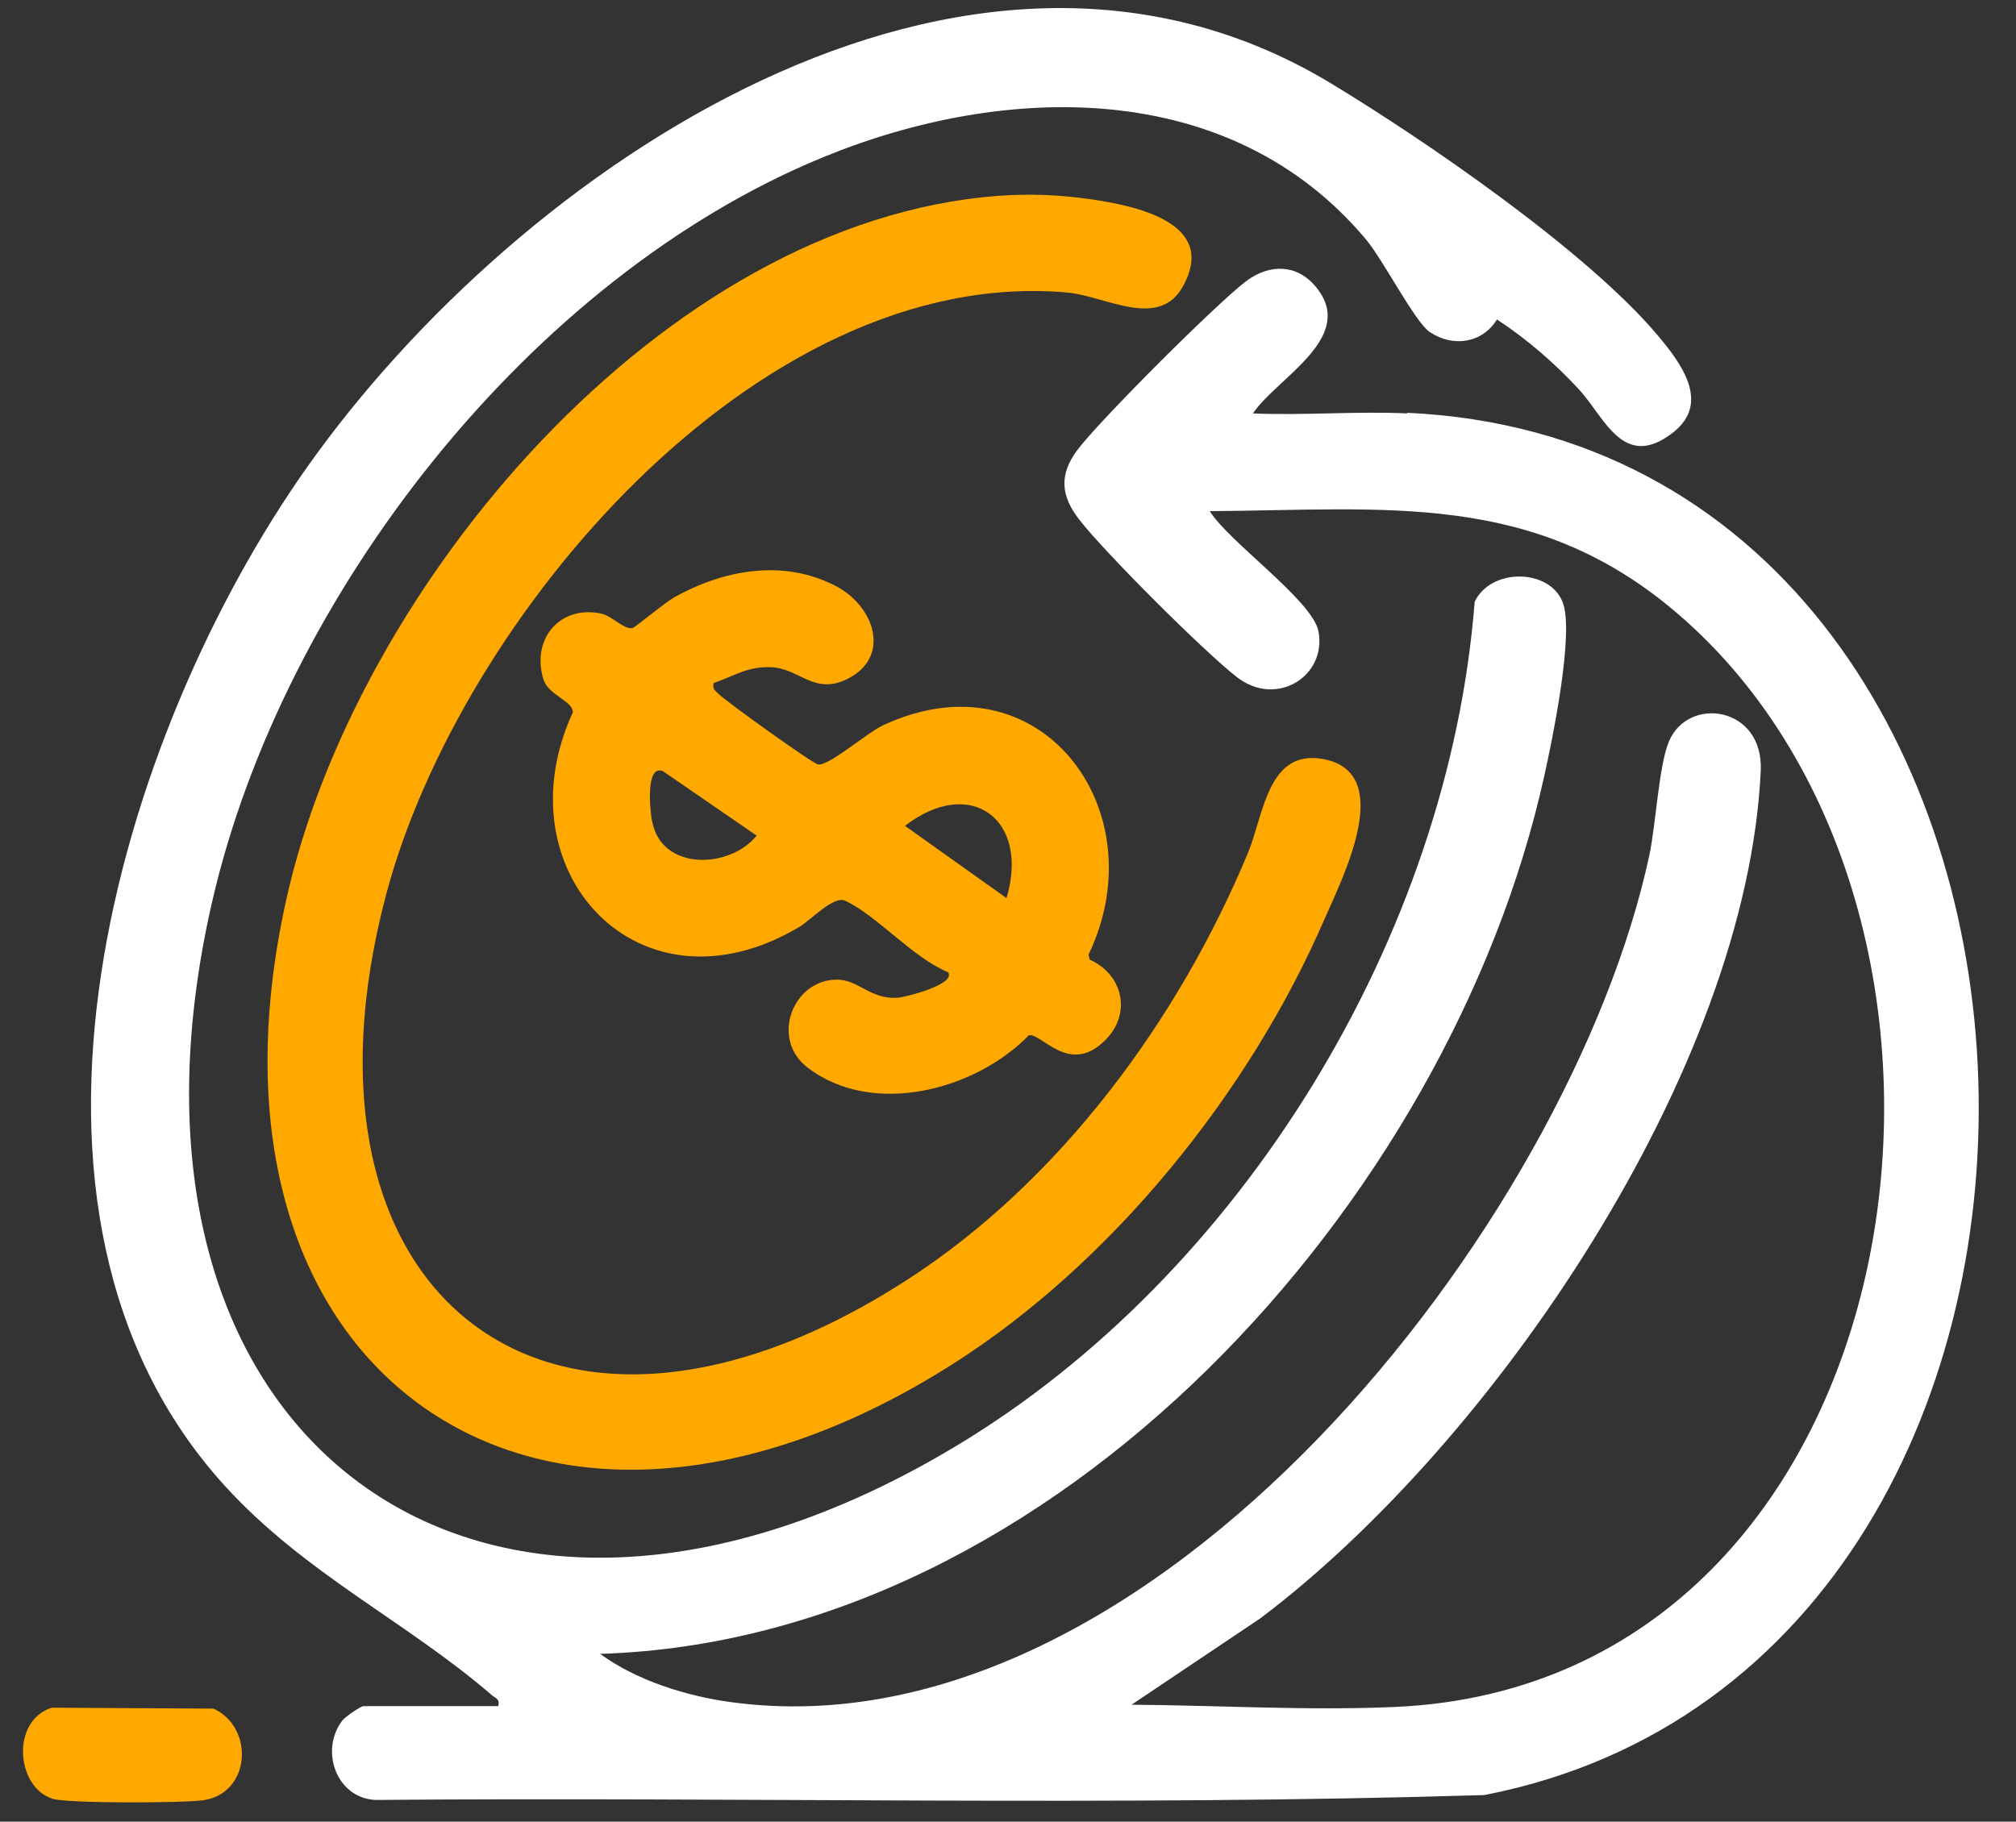
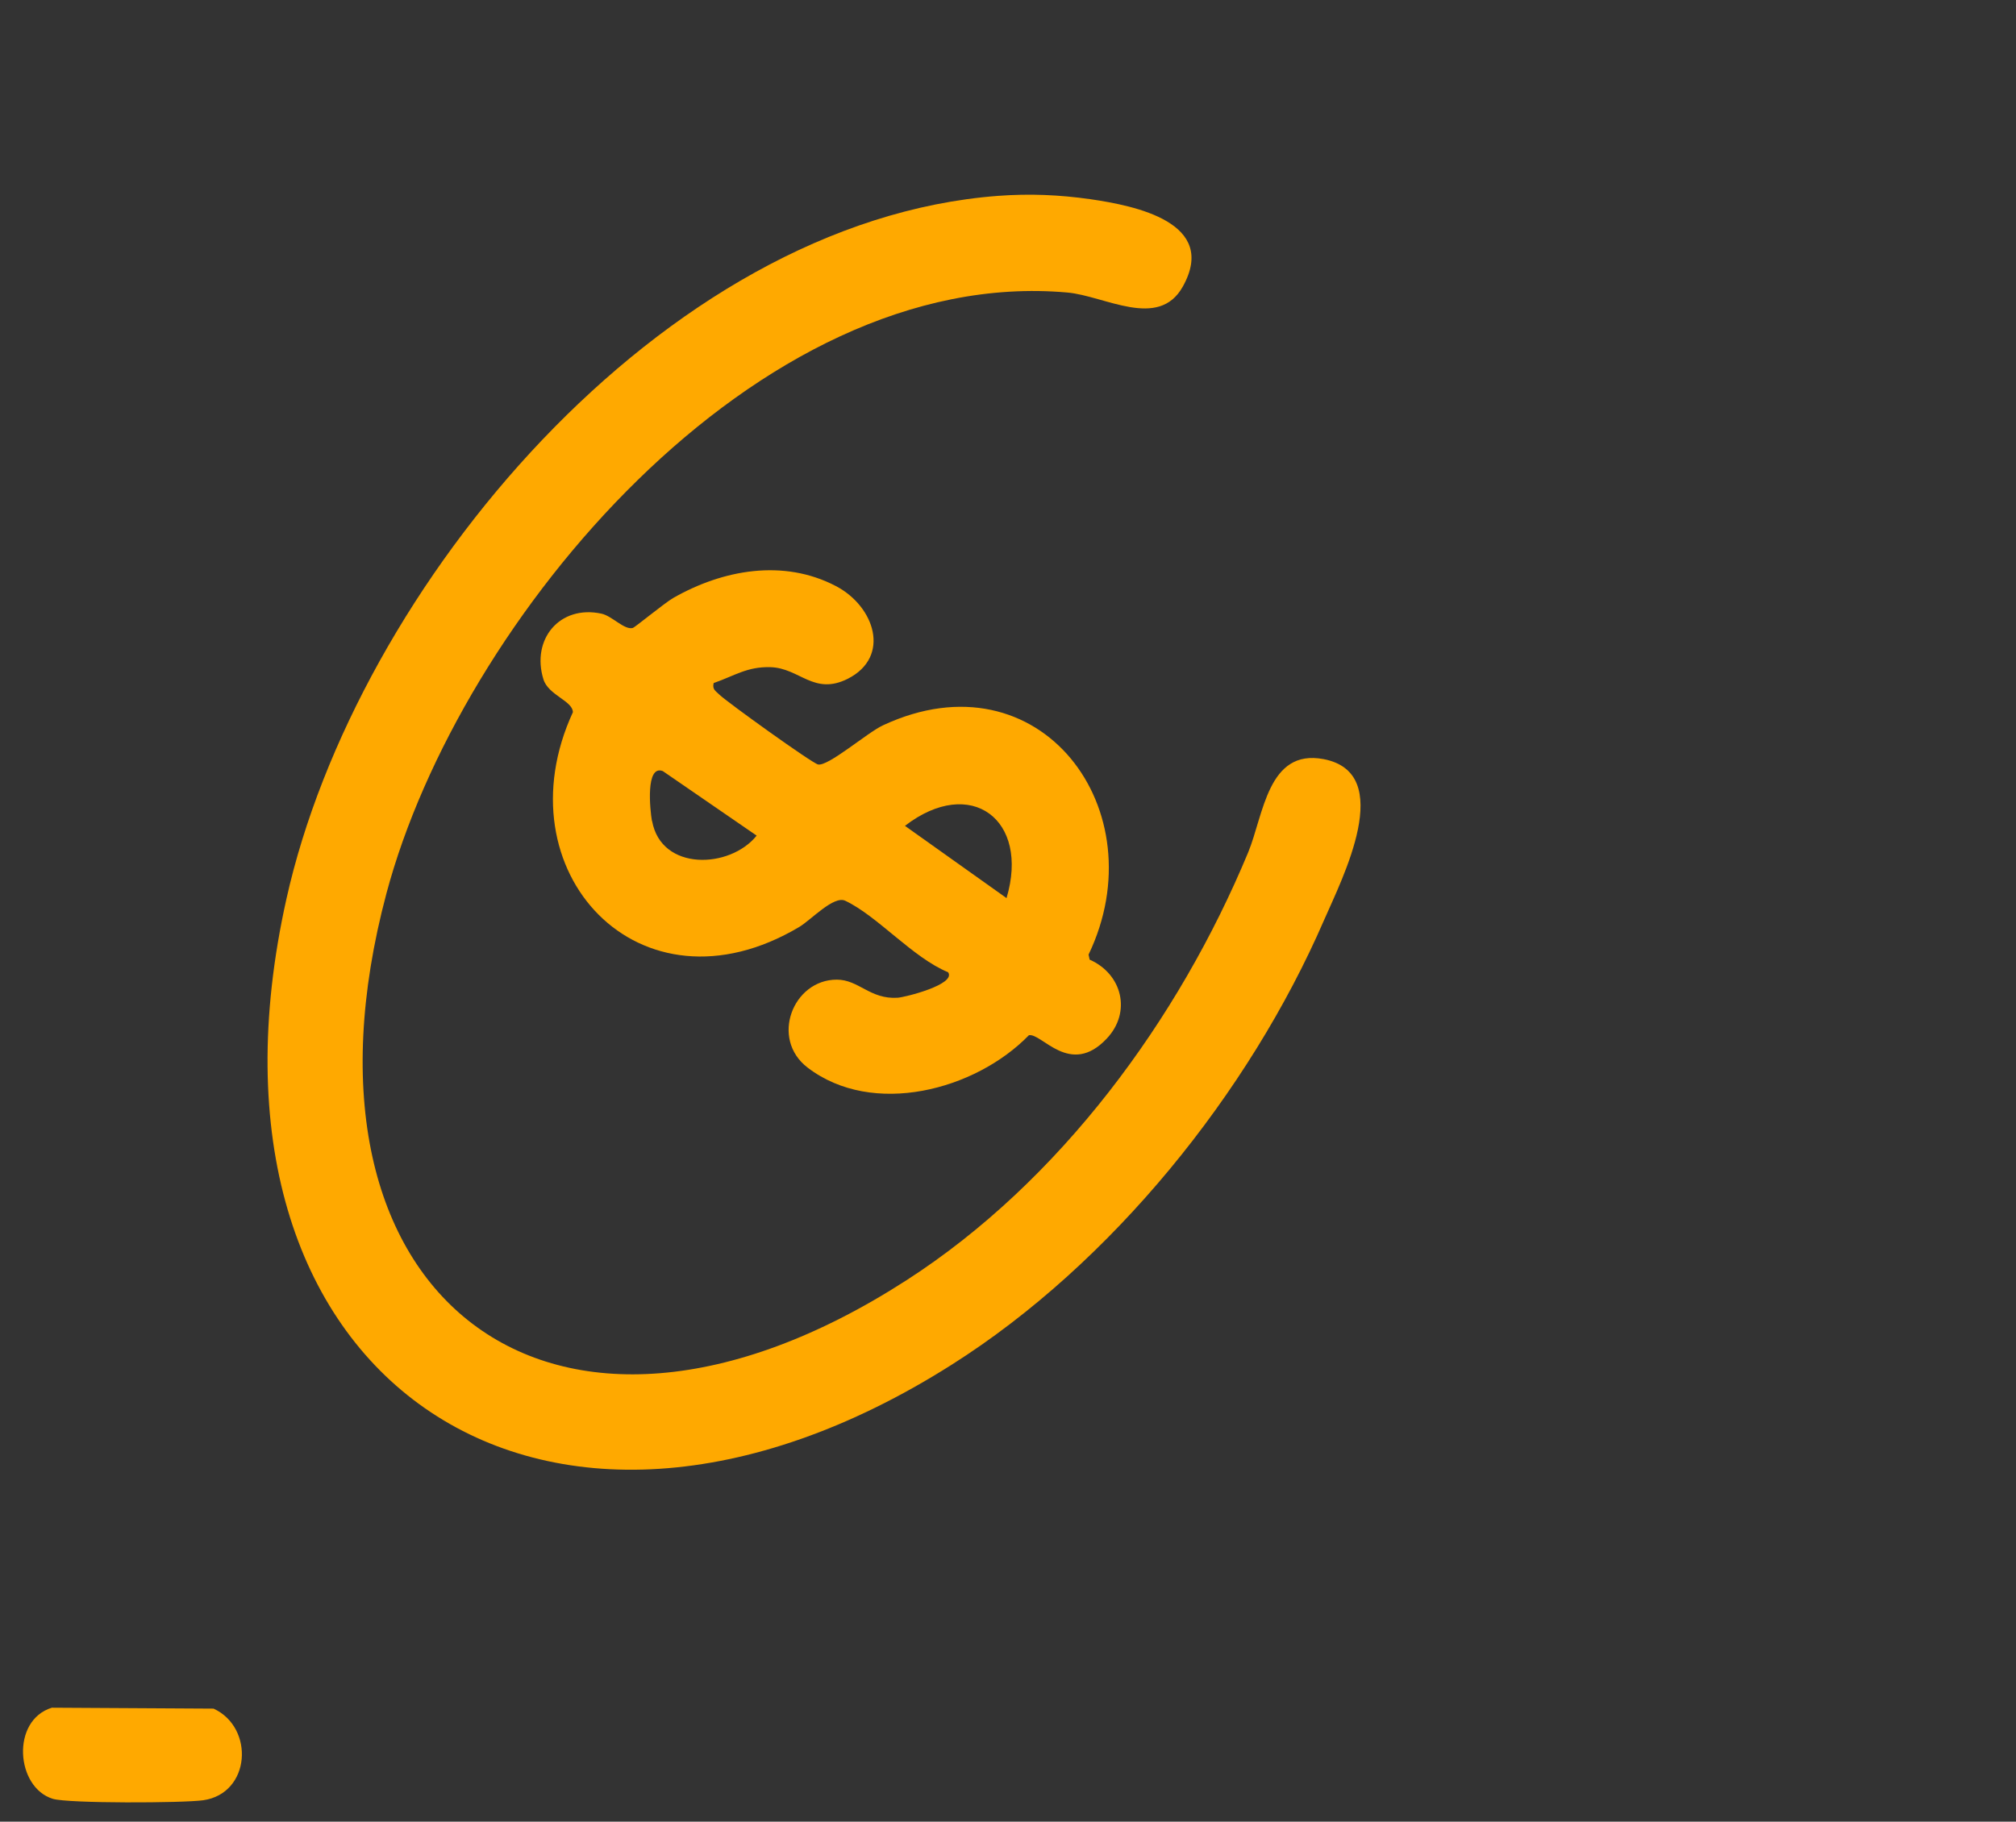
<svg xmlns="http://www.w3.org/2000/svg" width="52" height="47" viewBox="0 0 52 47" fill="none">
  <rect x="0" y="0" width="52" height="47" fill="#333333" stroke="none" />
-   <path d="M36.303 10.666C34.978 10.605 33.638 10.723 32.318 10.666C32.94 9.74 35.031 8.696 33.931 7.389C33.443 6.808 32.749 6.812 32.164 7.238C31.429 7.779 28.318 10.89 27.778 11.625C27.319 12.246 27.363 12.79 27.826 13.391C28.464 14.224 31.079 16.835 31.908 17.473C32.936 18.265 34.227 17.436 34.008 16.287C33.853 15.491 31.689 13.976 31.205 13.188C35.779 13.156 39.56 12.66 43.248 15.812C52.479 23.695 49.579 43.425 35.998 44.039C33.744 44.14 31.445 43.998 29.187 43.982L32.505 41.756C38.532 37.215 45.059 27.598 45.416 19.886C45.493 18.22 43.544 17.944 43.048 19.13C42.788 19.743 42.711 21.27 42.545 22.054C40.506 31.574 29.699 45.387 18.867 43.917C17.713 43.763 16.414 43.356 15.48 42.67C27.246 42.309 37.403 30.981 39.828 20.04C40.035 19.11 40.62 16.303 40.303 15.528C39.954 14.659 38.443 14.655 38.037 15.528C37.367 24.13 32.038 32.886 24.646 37.317C12.381 44.676 2.292 37.142 5.468 23.281C7.28 15.373 13.656 7.169 21.227 4.058C25.918 2.129 31.733 1.999 35.234 6.178C35.681 6.71 36.502 8.319 36.879 8.566C37.484 8.973 38.236 8.851 38.613 8.242C39.393 8.757 40.1 9.367 40.733 10.053C41.395 10.776 41.875 12.153 43.15 11.162C44.141 10.394 43.353 9.358 42.748 8.64C40.932 6.487 36.782 3.632 34.321 2.145C24.914 -3.532 13.388 4.334 7.934 12.035C3.015 18.984 -0.636 31.253 5.793 38.328C7.865 40.607 10.484 41.833 12.685 43.734C12.791 43.823 12.897 43.831 12.852 44.018H9.375C9.31 44.018 8.908 44.291 8.835 44.384C8.242 45.147 8.665 46.386 9.68 46.439C19.212 46.358 28.765 46.605 38.284 46.313C56.167 42.837 55.009 11.523 36.298 10.65L36.303 10.666Z" fill="white" />
  <path d="M30.507 7.397C31.433 5.744 29.292 5.309 28.123 5.139C27.319 5.025 26.559 4.993 25.747 5.053C17.076 5.703 9.184 15.138 7.389 23.188C4.636 35.506 13.957 41.923 24.549 35.209C28.667 32.602 32.217 28.199 34.15 23.744C34.625 22.655 36.018 19.942 34.138 19.585C32.7 19.313 32.594 21.023 32.196 21.989C30.405 26.303 27.339 30.482 23.379 33.032C14.22 38.938 7.19 33.467 9.968 23.049C11.853 15.983 19.521 6.836 27.53 7.547C28.496 7.632 29.881 8.514 30.507 7.397Z" fill="#FFA900" />
  <path d="M22.77 18.716C22.363 18.907 21.36 19.78 21.1 19.723C20.946 19.691 18.749 18.111 18.558 17.924C18.46 17.826 18.367 17.79 18.408 17.623C18.944 17.437 19.269 17.197 19.87 17.213C20.629 17.233 20.991 17.956 21.872 17.51C22.985 16.941 22.562 15.646 21.563 15.122C20.207 14.411 18.643 14.699 17.368 15.426C17.14 15.556 16.381 16.186 16.32 16.202C16.105 16.259 15.784 15.889 15.512 15.832C14.428 15.601 13.7 16.503 14.017 17.526C14.143 17.936 14.773 18.082 14.777 18.375C12.892 22.465 16.487 26.372 20.617 23.915C20.922 23.732 21.506 23.098 21.803 23.24C22.636 23.634 23.545 24.71 24.455 25.084C24.67 25.397 23.346 25.73 23.151 25.742C22.441 25.787 22.152 25.275 21.584 25.275C20.451 25.275 19.858 26.802 20.832 27.545C22.51 28.829 25.158 28.13 26.539 26.709C26.868 26.644 27.603 27.797 28.545 26.798C29.191 26.116 28.947 25.129 28.106 24.759L28.078 24.629C29.861 20.913 26.835 16.823 22.778 18.712L22.77 18.716ZM16.816 21.181C16.767 20.905 16.645 19.723 17.096 19.894L19.517 21.559C18.83 22.416 17.055 22.485 16.82 21.181H16.816ZM25.962 23.171L23.342 21.307C25.04 19.999 26.567 21.149 25.962 23.171Z" fill="#FFA900" />
  <path d="M5.505 44.083L1.338 44.059C0.278 44.384 0.408 46.118 1.362 46.41C1.76 46.532 4.729 46.52 5.241 46.447C6.467 46.272 6.573 44.575 5.509 44.083H5.505Z" fill="#FFA900" />
</svg>